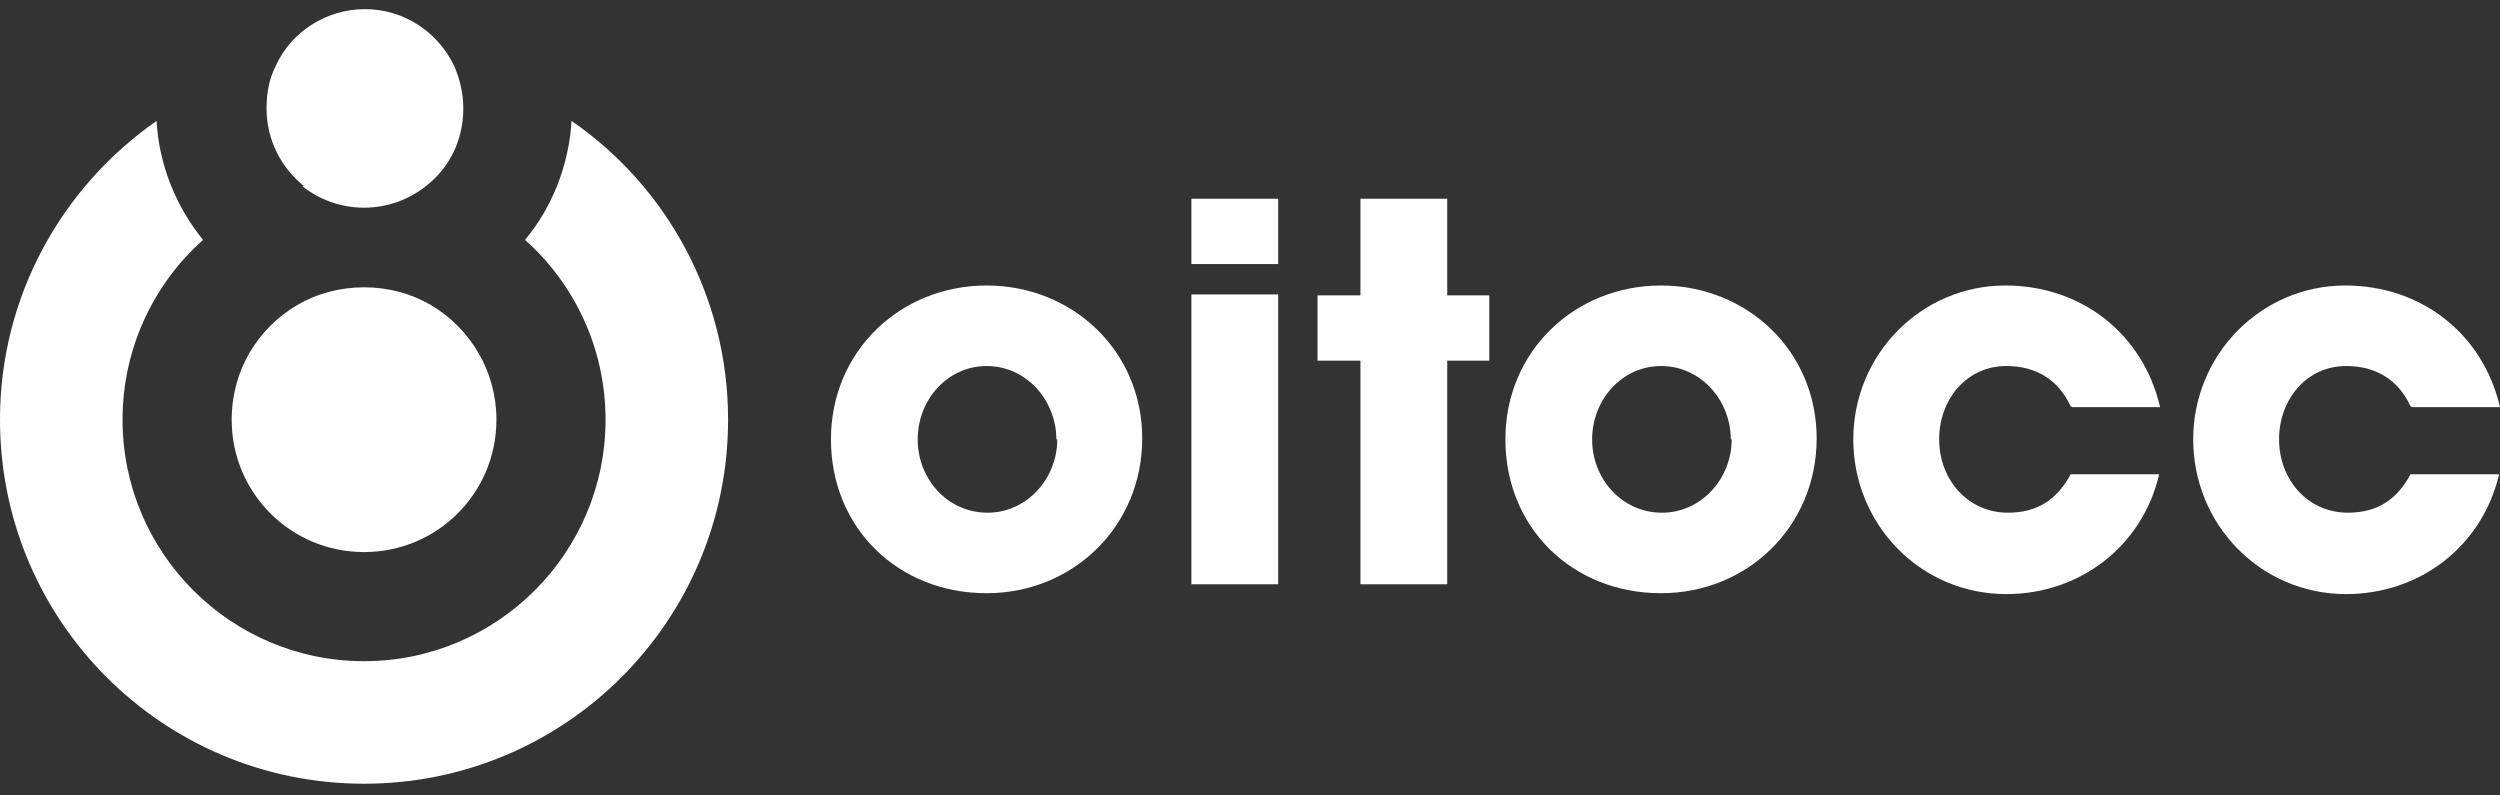
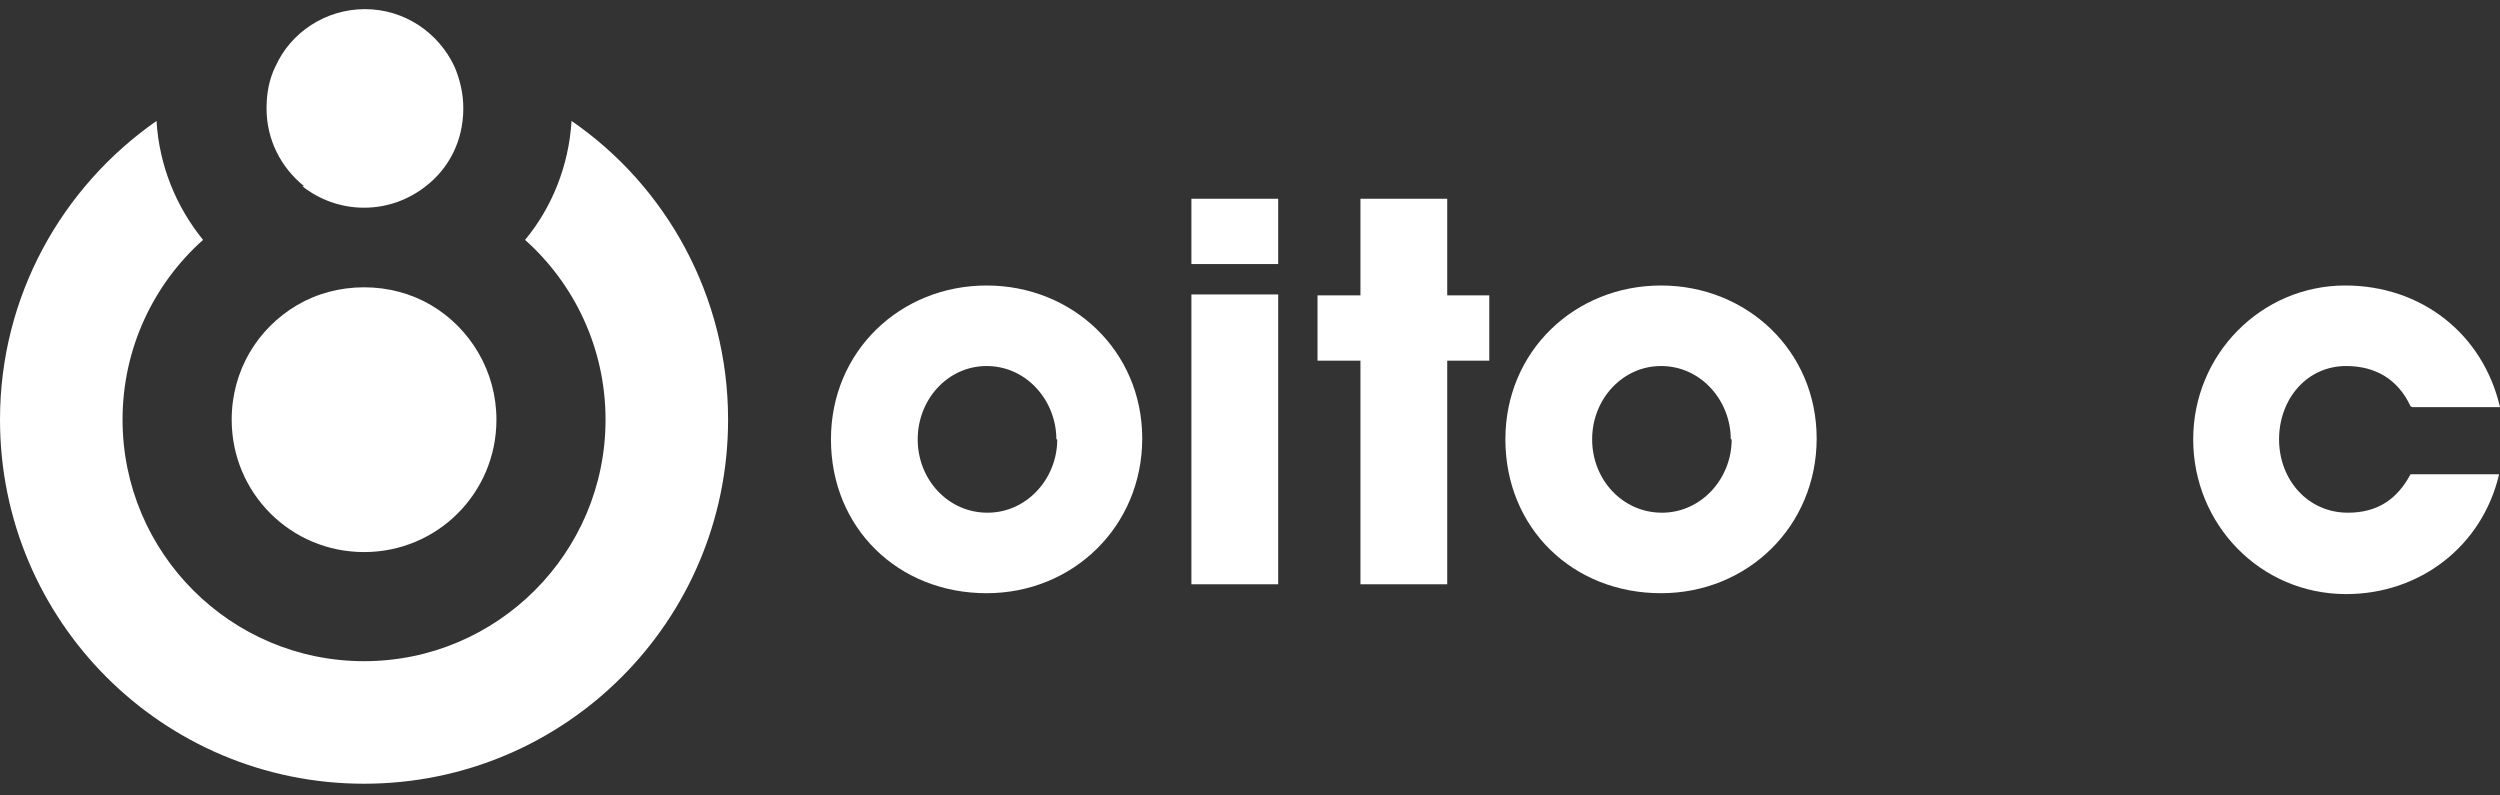
<svg xmlns="http://www.w3.org/2000/svg" width="110" height="35" viewBox="0 0 110 35" fill="none">
  <rect x="0" y="0" width="110" height="35" fill="#333333" stroke="none" />
  <path d="M25.148 5.321C25.03 7.289 24.283 9.139 23.102 10.555C25.267 12.484 26.644 15.318 26.644 18.466C26.644 24.33 21.882 29.092 16.018 29.092C10.154 29.092 5.392 24.33 5.392 18.466C5.392 15.318 6.769 12.484 8.934 10.555C7.753 9.099 7.005 7.289 6.887 5.321C2.716 8.233 0 13.035 0 18.466C0 27.321 7.163 34.484 16.018 34.484C24.873 34.484 32.036 27.321 32.036 18.466C32.036 13.035 29.32 8.194 25.148 5.321Z" fill="white" />
  <path d="M16.019 24.291C19.246 24.291 21.843 21.693 21.843 18.466C21.843 16.341 20.702 14.452 18.97 13.428C18.105 12.917 17.081 12.641 16.019 12.641C14.956 12.641 13.933 12.917 13.067 13.428C11.335 14.452 10.194 16.301 10.194 18.466C10.194 21.693 12.791 24.291 16.019 24.291Z" fill="white" />
  <path d="M13.302 8.194C14.05 8.784 14.995 9.139 16.018 9.139C17.041 9.139 17.986 8.784 18.733 8.194C19.757 7.407 20.386 6.187 20.386 4.77C20.386 4.101 20.229 3.471 19.993 2.92C19.284 1.425 17.789 0.402 16.057 0.402C14.326 0.402 12.791 1.425 12.122 2.92C11.846 3.471 11.728 4.101 11.728 4.77C11.728 6.148 12.358 7.368 13.381 8.194H13.302Z" fill="white" />
  <path d="M43.41 26.101C39.514 26.101 36.562 23.228 36.562 19.332C36.562 15.435 39.632 12.562 43.41 12.562C47.188 12.562 50.258 15.435 50.258 19.292C50.258 23.149 47.227 26.101 43.41 26.101ZM46.48 19.332C46.48 17.639 45.181 16.105 43.41 16.105C41.718 16.105 40.379 17.561 40.379 19.332C40.379 21.103 41.718 22.559 43.449 22.559C45.181 22.559 46.519 21.063 46.519 19.332H46.48Z" fill="white" />
  <path d="M52.422 11.618V8.745H56.24V11.618H52.422ZM52.422 25.708V12.956H56.24V25.708H52.422Z" fill="white" />
  <path d="M59.86 25.708V15.869H57.971V12.996H59.86V8.745H63.678V12.996H65.528V15.869H63.678V25.708H59.86Z" fill="white" />
  <path d="M73.085 26.101C69.188 26.101 66.237 23.228 66.237 19.332C66.237 15.435 69.306 12.562 73.085 12.562C76.863 12.562 79.933 15.435 79.933 19.292C79.933 23.149 76.902 26.101 73.085 26.101ZM76.154 19.332C76.154 17.639 74.856 16.105 73.085 16.105C71.392 16.105 70.054 17.561 70.054 19.332C70.054 21.103 71.392 22.559 73.124 22.559C74.856 22.559 76.194 21.063 76.194 19.332H76.154Z" fill="white" />
-   <path d="M91.109 17.876C90.558 16.695 89.574 16.105 88.275 16.105C86.543 16.105 85.323 17.561 85.323 19.332C85.323 21.103 86.583 22.559 88.354 22.559C89.653 22.559 90.518 21.969 91.109 20.867H95.005C94.257 24.055 91.502 26.14 88.275 26.14C84.497 26.14 81.545 23.071 81.545 19.332C81.545 15.593 84.536 12.562 88.236 12.562C91.581 12.562 94.297 14.688 95.044 17.915H91.188L91.109 17.876Z" fill="white" />
  <path d="M106.064 17.876C105.513 16.695 104.529 16.105 103.231 16.105C101.499 16.105 100.279 17.561 100.279 19.332C100.279 21.103 101.538 22.559 103.309 22.559C104.608 22.559 105.474 21.969 106.064 20.867H109.961C109.213 24.055 106.458 26.14 103.231 26.14C99.453 26.14 96.501 23.071 96.501 19.332C96.501 15.593 99.492 12.562 103.191 12.562C106.537 12.562 109.252 14.688 110 17.915H106.143L106.064 17.876Z" fill="white" />
</svg>